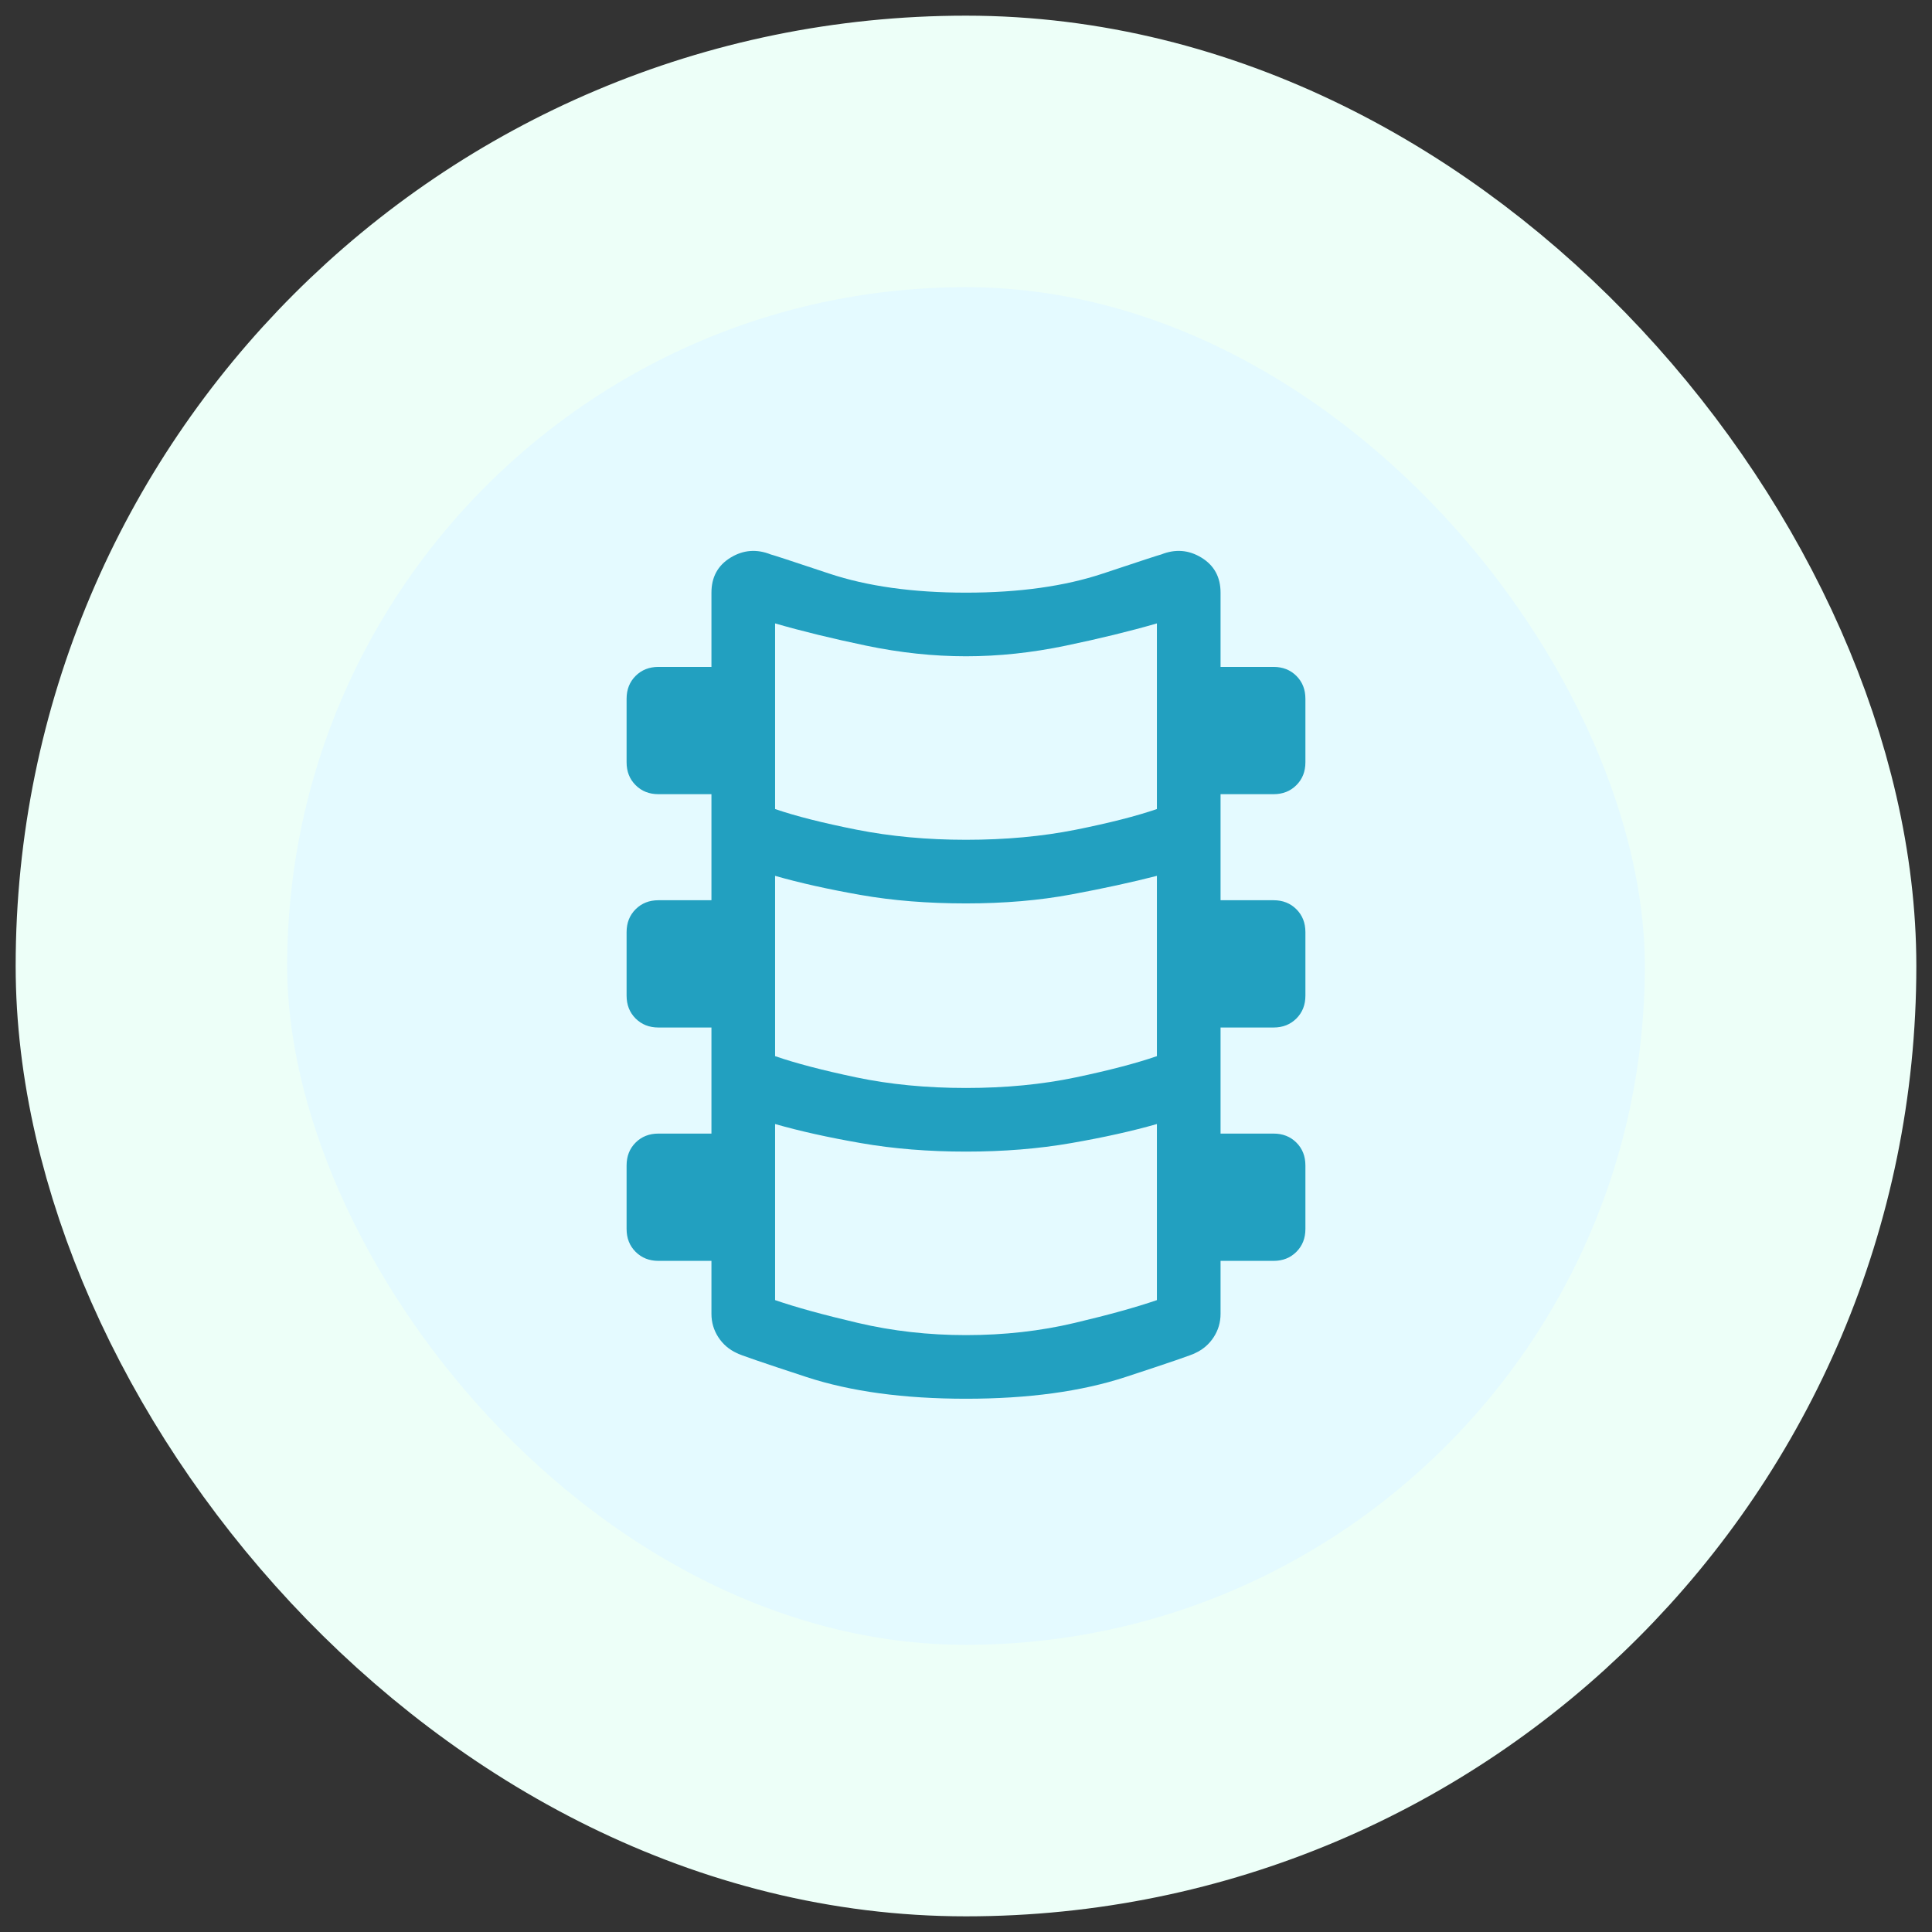
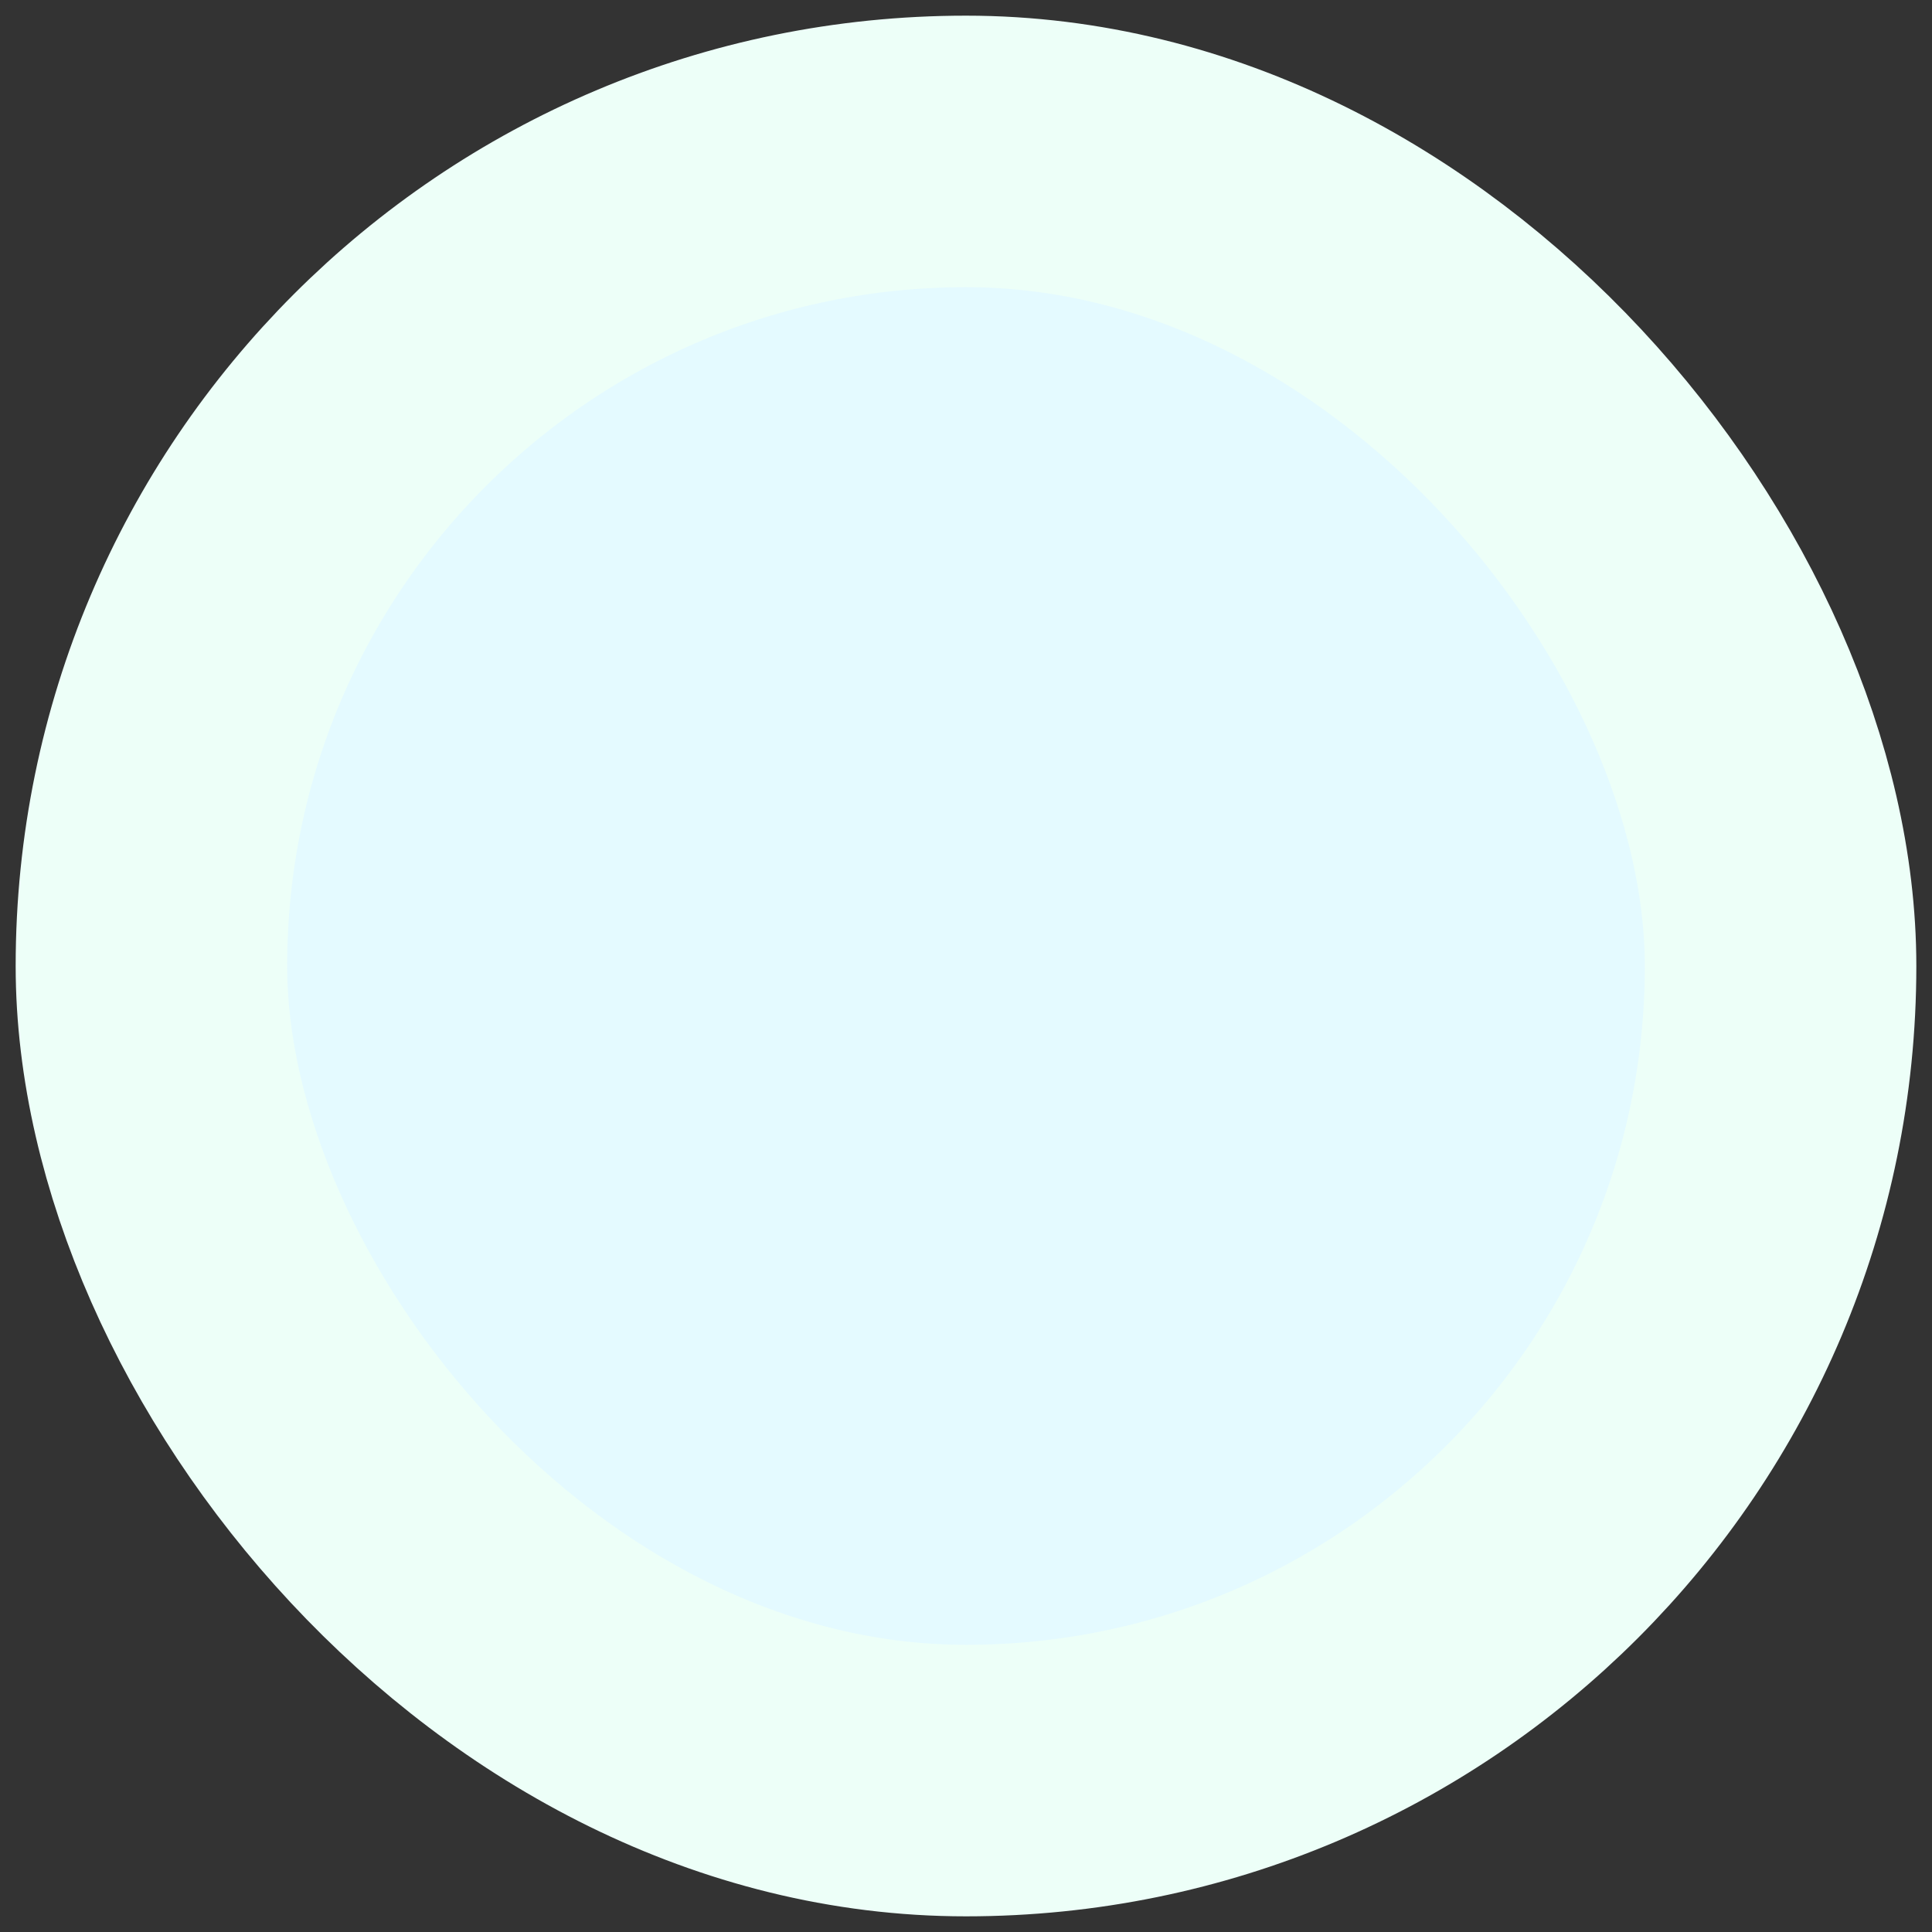
<svg xmlns="http://www.w3.org/2000/svg" width="74" height="74" viewBox="0 0 74 74" fill="none">
  <rect x="0" y="0" width="74" height="74" fill="#333333" stroke="none" />
  <rect x="5.8" y="5.8" width="62.4" height="62.4" rx="31.2" fill="#E4FAFF" />
-   <path d="M37 53.575C34.617 53.575 32.579 53.297 30.886 52.742C29.193 52.187 28.306 51.882 28.225 51.828C27.927 51.693 27.69 51.489 27.514 51.219C27.338 50.948 27.25 50.65 27.25 50.325V48.294H25.219C24.867 48.294 24.576 48.179 24.345 47.948C24.115 47.718 24 47.427 24 47.075V44.638C24 44.285 24.115 43.994 24.345 43.764C24.576 43.534 24.867 43.419 25.219 43.419H27.25V39.356H25.219C24.867 39.356 24.576 39.241 24.345 39.011C24.115 38.781 24 38.489 24 38.138V35.7C24 35.348 24.115 35.057 24.345 34.827C24.576 34.596 24.867 34.481 25.219 34.481H27.25V30.419H25.219C24.867 30.419 24.576 30.304 24.345 30.073C24.115 29.843 24 29.552 24 29.2V26.762C24 26.41 24.115 26.119 24.345 25.889C24.576 25.659 24.867 25.544 25.219 25.544H27.25V22.7C27.25 22.104 27.494 21.657 27.981 21.359C28.469 21.061 28.983 21.021 29.525 21.238C29.552 21.238 30.297 21.481 31.759 21.969C33.222 22.456 34.969 22.7 37 22.7C39.031 22.7 40.778 22.456 42.241 21.969C43.703 21.481 44.448 21.238 44.475 21.238C45.017 21.021 45.531 21.061 46.019 21.359C46.506 21.657 46.75 22.104 46.75 22.7V25.544H48.781C49.133 25.544 49.425 25.659 49.655 25.889C49.885 26.119 50 26.41 50 26.762V29.2C50 29.552 49.885 29.843 49.655 30.073C49.425 30.304 49.133 30.419 48.781 30.419H46.75V34.481H48.781C49.133 34.481 49.425 34.596 49.655 34.827C49.885 35.057 50 35.348 50 35.7V38.138C50 38.489 49.885 38.781 49.655 39.011C49.425 39.241 49.133 39.356 48.781 39.356H46.75V43.419H48.781C49.133 43.419 49.425 43.534 49.655 43.764C49.885 43.994 50 44.285 50 44.638V47.075C50 47.427 49.885 47.718 49.655 47.948C49.425 48.179 49.133 48.294 48.781 48.294H46.75V50.325C46.75 50.65 46.662 50.948 46.486 51.219C46.31 51.489 46.073 51.693 45.775 51.828C45.694 51.882 44.807 52.187 43.114 52.742C41.421 53.297 39.383 53.575 37 53.575ZM37 32.166C38.517 32.166 39.918 32.037 41.205 31.78C42.491 31.522 43.527 31.258 44.312 30.988V23.878C43.283 24.176 42.119 24.46 40.819 24.731C39.519 25.002 38.246 25.137 37 25.137C35.754 25.137 34.481 25.002 33.181 24.731C31.881 24.46 30.717 24.176 29.688 23.878V30.988C30.473 31.258 31.516 31.522 32.816 31.78C34.116 32.037 35.51 32.166 37 32.166ZM37 41.672C38.517 41.672 39.918 41.536 41.205 41.266C42.491 40.995 43.527 40.724 44.312 40.453V33.547C43.365 33.791 42.275 34.028 41.042 34.258C39.81 34.488 38.462 34.603 37 34.603C35.538 34.603 34.19 34.495 32.958 34.278C31.726 34.061 30.635 33.818 29.688 33.547V40.453C30.473 40.724 31.509 40.995 32.795 41.266C34.082 41.536 35.483 41.672 37 41.672ZM37 51.138C38.462 51.138 39.85 50.982 41.164 50.67C42.478 50.359 43.527 50.068 44.312 49.797V43.053C43.365 43.324 42.268 43.568 41.022 43.784C39.776 44.001 38.435 44.109 37 44.109C35.565 44.109 34.224 44.001 32.978 43.784C31.732 43.568 30.635 43.324 29.688 43.053V49.797C30.473 50.068 31.529 50.359 32.856 50.67C34.183 50.982 35.565 51.138 37 51.138Z" fill="#22A0C0" />
  <rect x="5.8" y="5.8" width="62.4" height="62.4" rx="31.2" stroke="#EDFFF8" stroke-width="10.4" />
</svg>